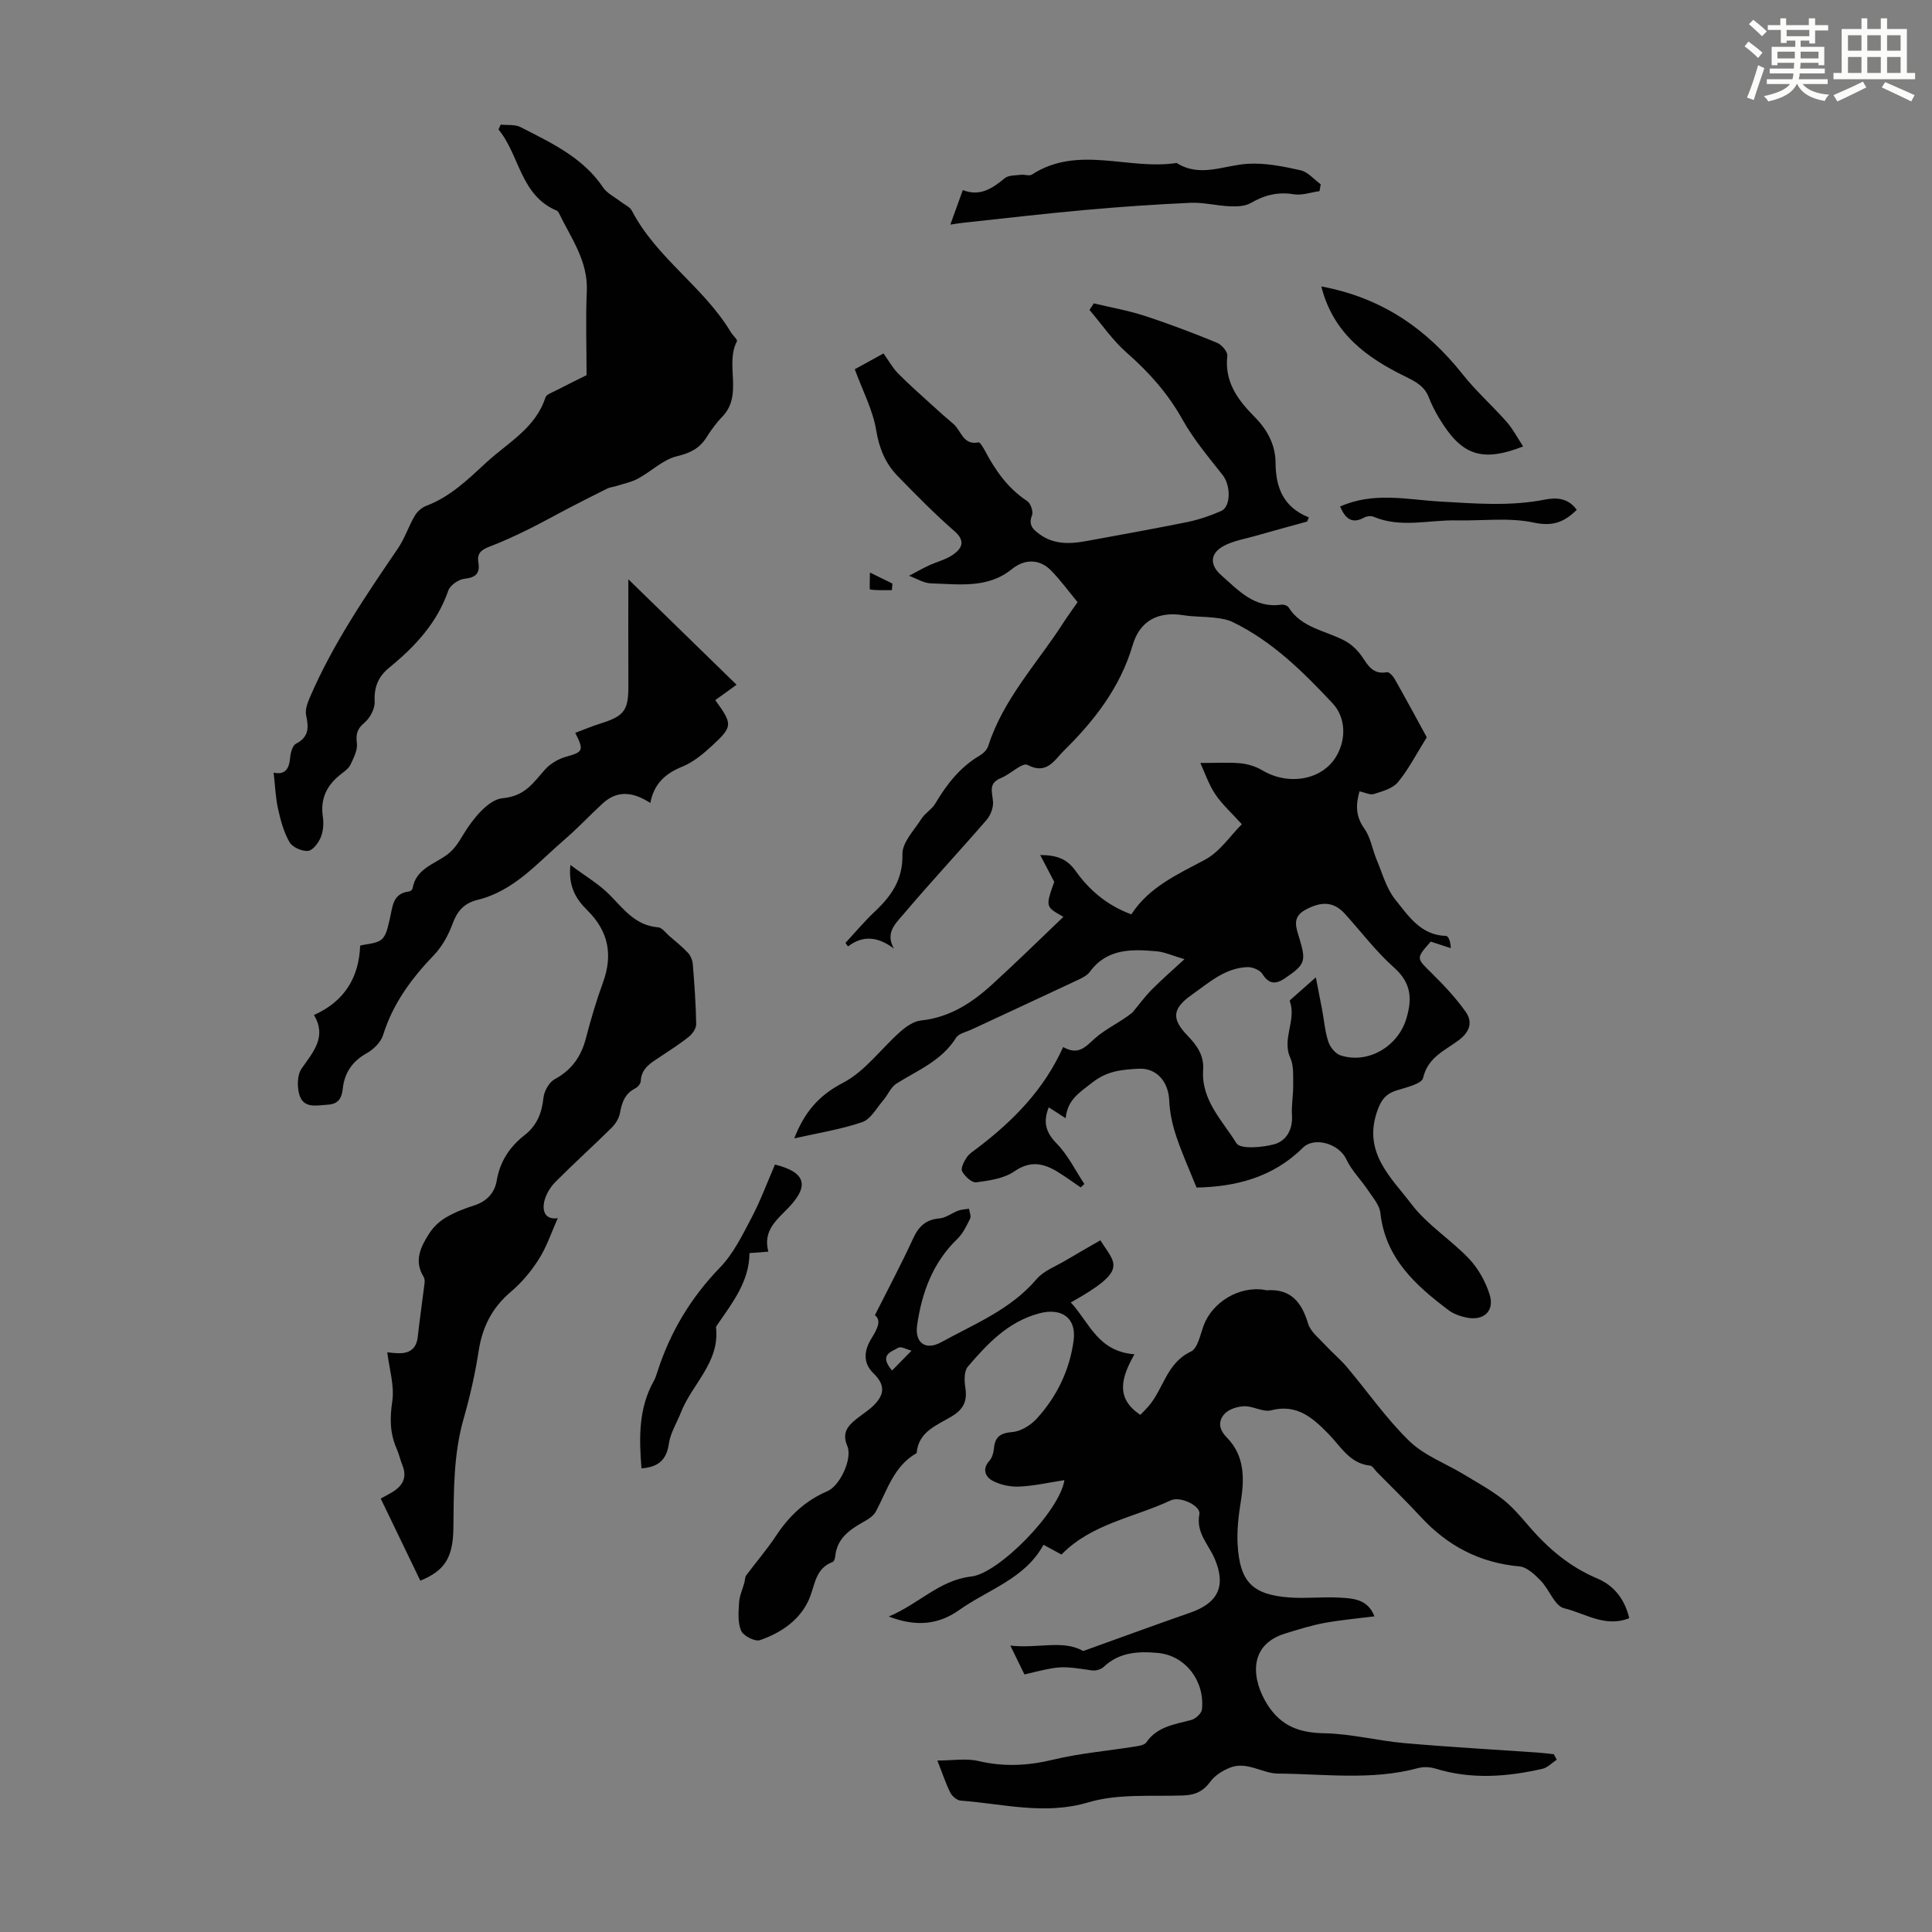
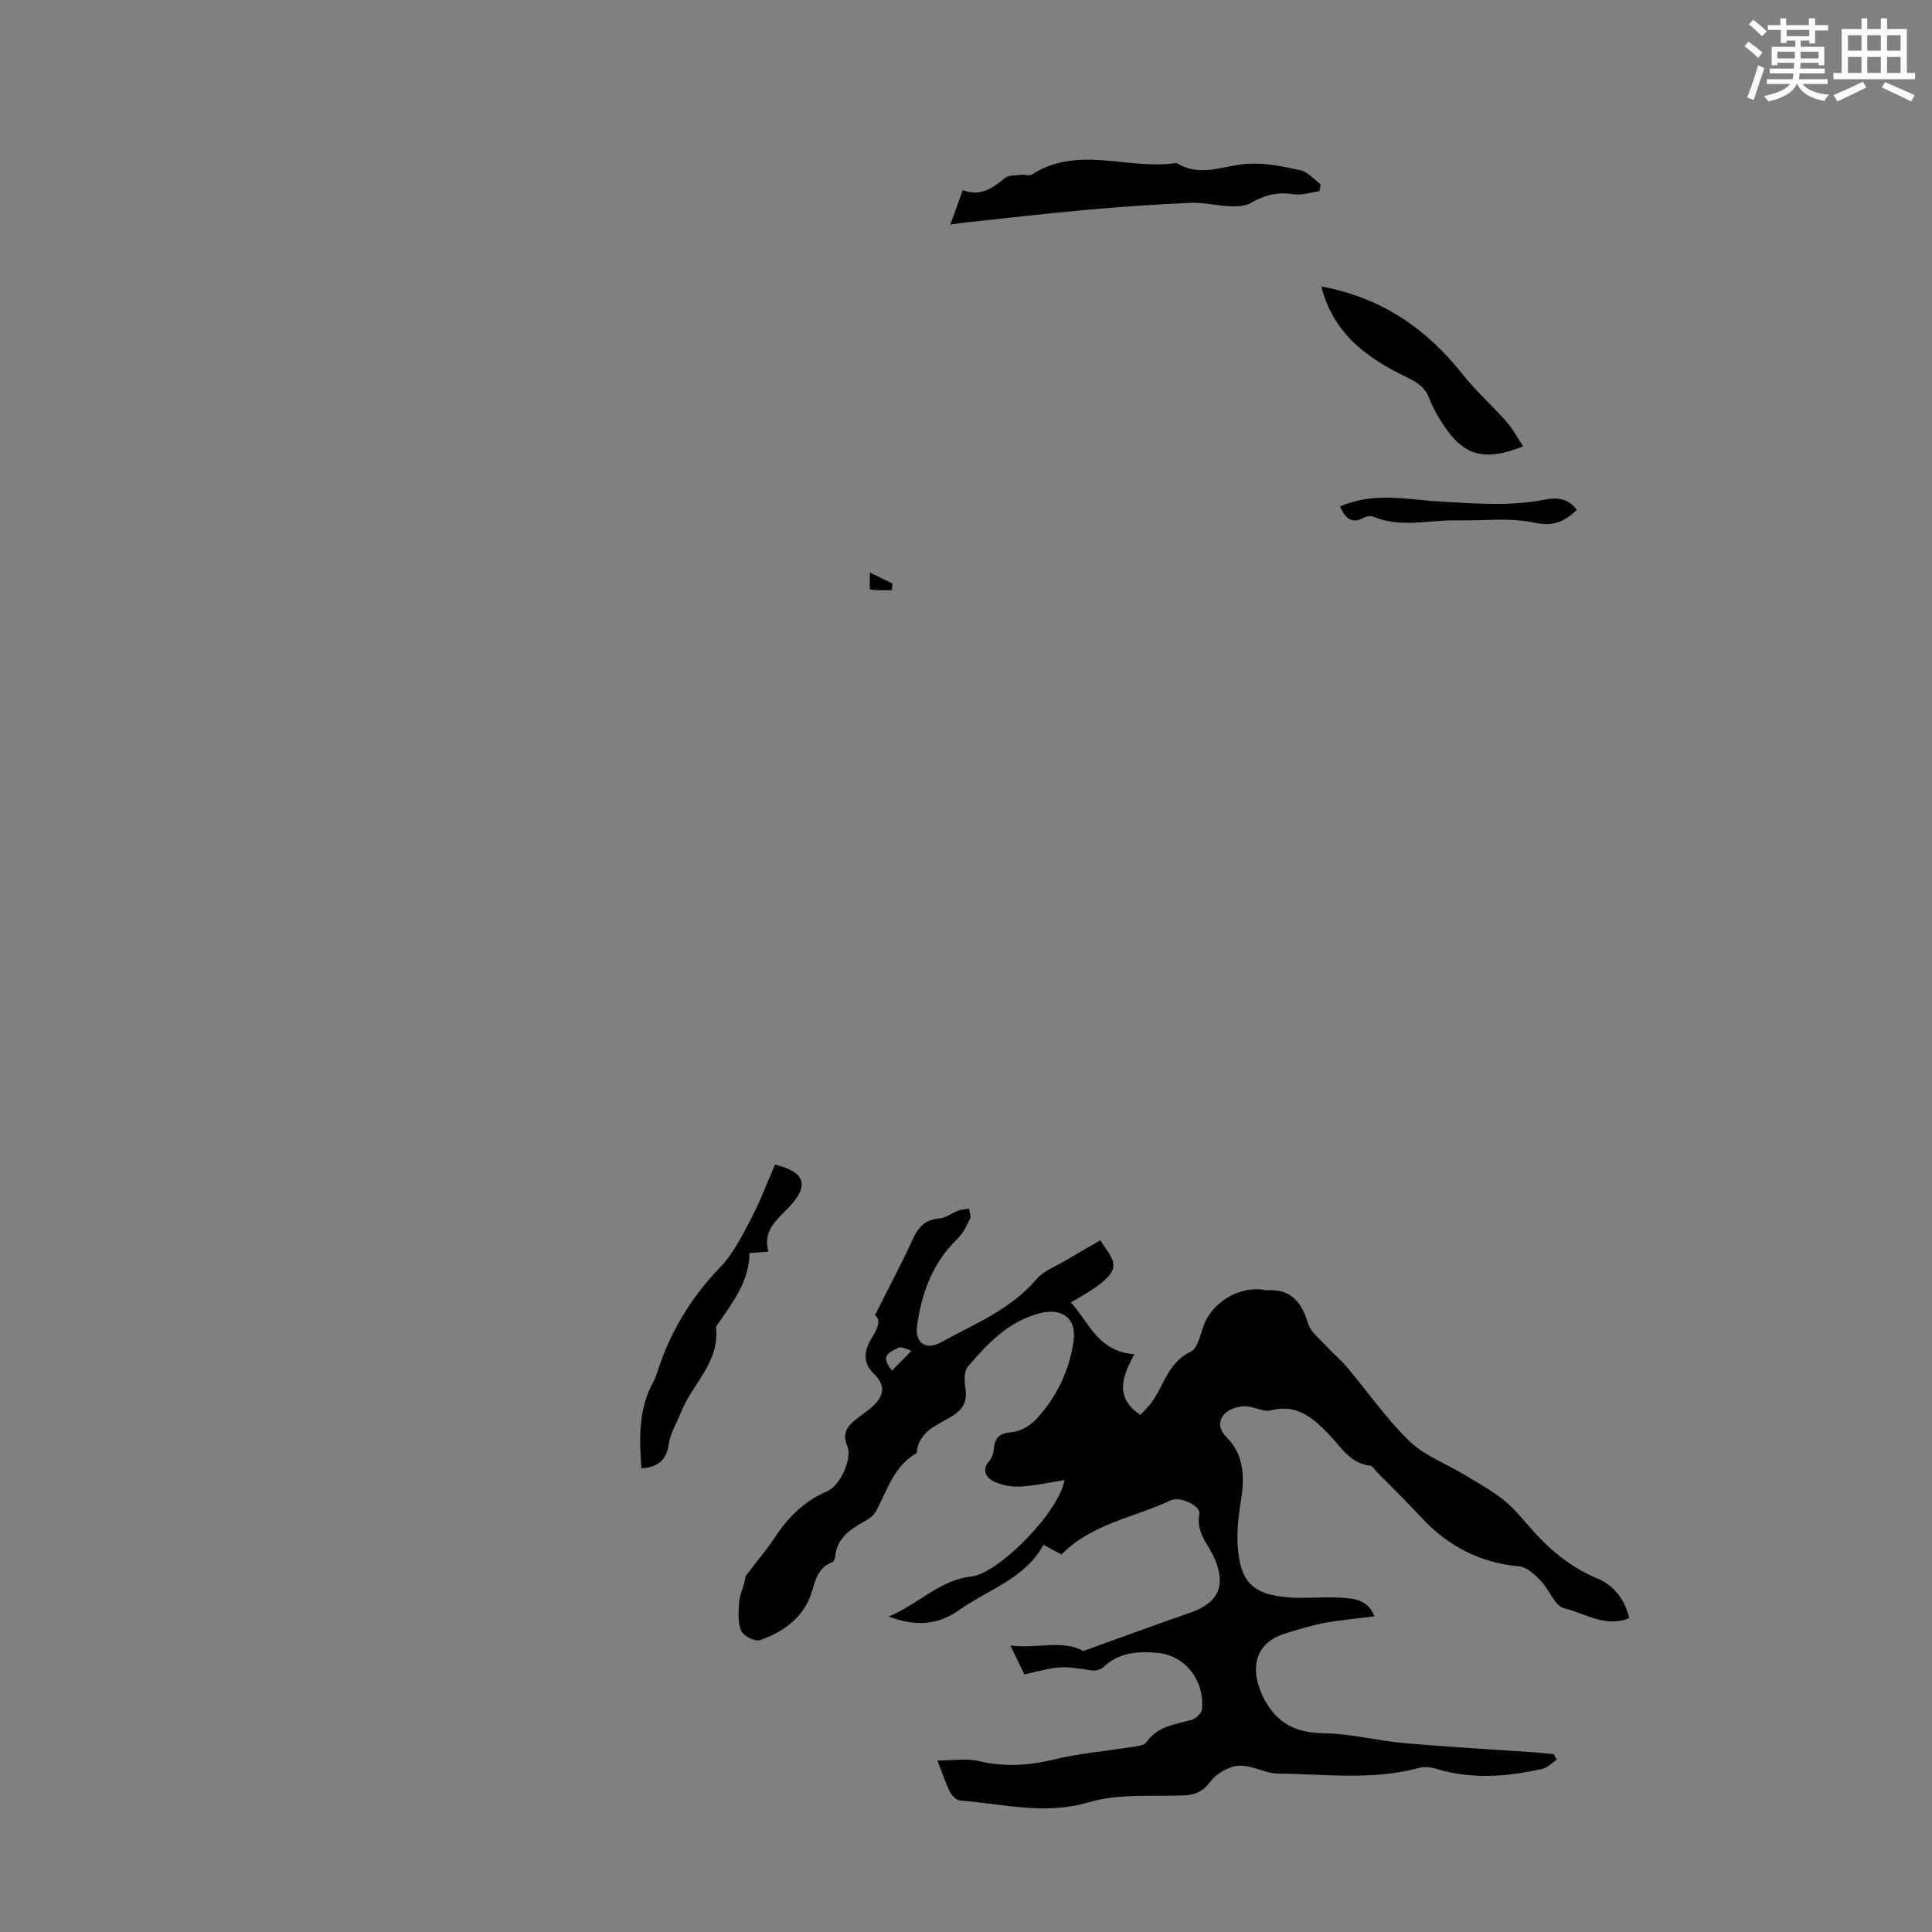
<svg xmlns="http://www.w3.org/2000/svg" enable-background="new 0 0 400 400" viewBox="0 0 400 400">
  <rect x="0" y="0" width="400" height="400" fill="#808080" stroke="none" />
  <path d="m361.2 9.6.8-1c.9.7 1.9 1.4 2.9 2.3l-.9 1.1c-1-1-2-1.8-2.8-2.4zm.5 10.6c.9-2.1 1.6-4.3 2.3-6.7.4.2.8.4 1.3.6-.7 2.1-1.5 4.3-2.2 6.6zm.4-15.2.9-.9c1 .8 2 1.6 2.8 2.4l-1 1c-.9-.9-1.8-1.7-2.7-2.5zm12.5-1.2h1.2v1.4h2.7v1.1h-2.7v2.7h-1.2v-.6h-1.8v1.3h4.9v3.8h-1.2v-.5h-3.7c0 .4-.1.9-.1 1.2h5.1v1h-5.2c0 .5-.1.9-.2 1.2h6v1h-5.2c1.1 1.3 2.9 2 5.5 2.2-.4.4-.7.8-.9 1.3-2.9-.5-4.8-1.6-5.7-3.5h-.1c-.8 1.7-2.7 2.9-5.9 3.6-.2-.4-.6-.8-.9-1.1 2.8-.6 4.6-1.4 5.4-2.5h-4.8v-1h5.3c.1-.3.2-.7.2-1.2h-4.9v-1h5c0-.4 0-.8.1-1.2h-3.5v.5h-1.2v-3.8h4.9v-1.3h-1.8v.5h-1.2v-2.7h-2.7v-1h2.6v-1.4h1.2v1.4h4.7v-1.4zm-6.6 8.3h3.6c0-.4 0-.9 0-1.4h-3.6zm1.9-4.6h4.7v-1.3h-4.7zm6.6 3.2h-3.7v1.4h3.7z" fill="#fbfcfa" />
  <path d="m385.3 3.8h1.3v2.2h2.8v-2.2h1.3v2.2h4.1v9.1h1.7v1.3h-16.9v-1.3h1.7v-9.1h4.1v-2.2zm.4 13.1.7 1.2c-1.8.9-3.8 1.9-6 2.9-.2-.4-.5-.8-.8-1.3 2.3-1 4.3-1.9 6.1-2.8zm-3.1-6.4h2.8v-3.2h-2.8zm0 4.6h2.8v-3.3h-2.8zm4-4.6h2.8v-3.2h-2.8zm0 4.6h2.8v-3.3h-2.8zm3.7 1.9c2.1.9 4.1 1.8 6.1 2.7l-.7 1.3c-2.2-1.1-4.2-2-6.1-2.9zm3.2-9.7h-2.8v3.2h2.8zm-2.8 7.8h2.8v-3.3h-2.8z" fill="#fbfcfa" />
  <g fill="#010102">
-     <path d="m220.17 189.82c-3.73-2.08-3.73-2.08-1.9-7.24-.93-1.77-1.78-3.39-2.91-5.56 3.65.02 5.63.92 7.31 3.27 2.82 3.95 6.44 7.11 11.56 9.02 3.63-5.63 9.52-8.26 15.26-11.32 3.07-1.64 5.24-4.98 7.62-7.34-2.16-2.39-4.1-4.12-5.5-6.21-1.36-2.04-2.16-4.45-3.09-6.47 3.16 0 5.75-.17 8.3.06 1.56.15 3.21.67 4.55 1.47 5.46 3.24 12.43 1.98 15.31-2.94 2.07-3.52 1.97-8.01-.8-10.97-6.13-6.54-12.5-12.86-20.73-16.83-1.15-.55-2.52-.73-3.81-.88-2.09-.24-4.22-.17-6.29-.5-5.25-.85-9.05 1.12-10.54 6.18-2.58 8.79-7.98 15.7-14.32 21.94-1.85 1.82-3.46 5-7.47 2.86-1.04-.55-3.54 1.95-5.49 2.73-2.75 1.1-1.73 3.02-1.63 4.99.06 1.22-.54 2.75-1.36 3.7-5.71 6.59-11.67 12.98-17.3 19.63-1.46 1.73-3.74 3.73-1.86 6.98-3.1-2.32-6.25-2.94-9.51-.44-.18-.24-.35-.49-.53-.73 2.03-2.19 3.96-4.5 6.13-6.54 3.44-3.25 5.79-6.63 5.67-11.85-.05-2.41 2.42-4.94 3.93-7.3.76-1.19 2.16-1.97 2.88-3.18 2.38-3.99 5.14-7.56 9.24-9.95.72-.42 1.47-1.19 1.71-1.95 3.15-9.82 10.25-17.22 15.65-25.66.84-1.31 1.78-2.57 2.85-4.12-1.84-2.22-3.53-4.57-5.54-6.6-2.34-2.37-5.43-2.37-8.05-.25-5.04 4.09-10.99 3.12-16.75 2.96-1.53-.04-3.04-1.02-4.55-1.57 1.34-.7 2.66-1.46 4.03-2.1 1.71-.8 3.64-1.25 5.14-2.32 1.79-1.28 2.56-2.78.24-4.81-4.12-3.6-7.98-7.52-11.8-11.45-2.52-2.6-3.8-5.72-4.42-9.48-.69-4.17-2.78-8.11-4.43-12.6 1.55-.85 3.65-2.01 5.95-3.27 1.07 1.49 1.89 2.99 3.04 4.16 2.31 2.34 4.79 4.5 7.22 6.72 1.38 1.26 2.78 2.51 4.22 3.72 1.63 1.37 1.96 4.45 5.18 3.81.33-.07 1 1.09 1.36 1.76 2.17 4.1 4.76 7.78 8.74 10.4.71.47 1.29 2.18.99 2.94-.81 2.01.23 2.94 1.54 3.9 2.96 2.17 6.27 2.06 9.65 1.44 7-1.3 14.01-2.53 20.98-3.95 2.38-.49 4.74-1.3 6.98-2.28 2.08-.91 1.98-5.35.34-7.42-2.94-3.73-6.05-7.42-8.35-11.53-3.01-5.39-6.91-9.77-11.51-13.8-2.93-2.56-5.18-5.89-7.73-8.88.3-.45.59-.91.89-1.36 3.5.84 7.07 1.46 10.48 2.57 5.08 1.65 10.09 3.56 15.04 5.59.96.39 2.22 1.87 2.12 2.7-.62 5.42 2.22 9.19 5.66 12.65 2.65 2.68 4.31 5.79 4.33 9.49.03 5.11 1.59 9.19 6.89 11.31-.12.29-.23.57-.35.86-3.62 1-7.24 1.98-10.85 3.01-2.14.61-4.42.98-6.35 2-2.93 1.55-3.04 3.94-.59 6.1 3.58 3.16 6.89 6.89 12.43 6.1.48-.07 1.27.18 1.5.54 2.7 4.29 7.6 4.8 11.58 6.89 1.13.59 2.19 1.5 3.01 2.48 1.58 1.9 2.38 4.72 5.81 4.07.44-.08 1.26.82 1.6 1.43 2.41 4.27 4.74 8.59 6.63 12.05-2.18 3.49-3.78 6.64-5.97 9.29-1.08 1.31-3.2 1.89-4.97 2.45-.81.26-1.9-.33-2.99-.56-.84 2.94-.75 5.28 1.03 7.77 1.29 1.81 1.63 4.28 2.52 6.39 1.18 2.81 2.01 5.97 3.86 8.26 2.71 3.36 5.27 7.39 10.5 7.52.5.01.97 1.21.99 2.54-1.38-.45-2.77-.91-4.15-1.36-3.1 3.51-2.99 3.4.17 6.51 2.52 2.48 4.98 5.1 7.03 7.97 1.53 2.15.94 4.18-1.44 5.96-2.82 2.11-6.36 3.5-7.34 7.78-.28 1.24-3.52 1.97-5.51 2.6-2.37.75-3.29 2.13-4.09 4.56-2.79 8.44 3.08 13.56 7.21 19 3.26 4.29 8.14 7.32 11.9 11.28 1.91 2.02 3.41 4.72 4.25 7.38 1.1 3.45-1.22 5.55-4.82 4.79-1.29-.27-2.65-.75-3.68-1.53-6.87-5.16-13.07-10.77-14.11-20.13-.18-1.64-1.57-3.2-2.56-4.69-1.46-2.19-3.42-4.11-4.51-6.45-1.44-3.11-6.54-4.77-9-2.33-6.22 6.16-13.92 8.06-21.99 8.22-1.48-3.68-3.03-7.1-4.21-10.65-.78-2.35-1.34-4.86-1.44-7.33-.15-3.87-2.56-6.84-6.39-6.62-3.33.19-6.43.4-9.56 2.87-2.59 2.05-5.14 3.51-5.49 7.38-1.45-.94-2.45-1.58-3.51-2.26-1.2 3.03-.64 5.16 1.63 7.48 2.34 2.39 3.87 5.57 5.75 8.4-.26.23-.51.47-.77.7-1.59-1.08-3.14-2.22-4.77-3.22-2.94-1.8-5.66-2.38-8.96-.1-2.15 1.48-5.18 1.91-7.88 2.27-.91.12-2.38-1.24-2.93-2.27-.34-.64.39-2.06.96-2.91.54-.8 1.47-1.36 2.27-1.97 7.37-5.61 13.75-12.09 17.68-20.86 3.19 1.78 4.6-.03 6.54-1.76 2.4-2.13 5.5-3.48 7.83-5.41 1.31-1.57 2.52-3.24 3.95-4.69 1.93-1.96 4.02-3.77 6.8-6.33-2.5-.73-4.08-1.48-5.72-1.63-5.14-.45-10.28-.65-13.86 4.23-.5.68-1.38 1.17-2.17 1.55-7.44 3.5-14.9 6.95-22.35 10.42-1.1.51-2.63.81-3.18 1.69-2.96 4.75-7.92 6.72-12.34 9.49-1.18.74-1.78 2.35-2.75 3.47-1.38 1.6-2.59 3.92-4.36 4.52-4.47 1.52-9.21 2.26-14.06 3.36 2.07-5.32 5-8.87 10.07-11.49 4.58-2.37 7.91-7.09 11.92-10.63 1.19-1.05 2.76-2.14 4.25-2.29 5.91-.62 10.53-3.62 14.71-7.44 5-4.55 9.85-9.32 14.78-14.02zm52.26 12.53c.52 2.67.93 4.73 1.32 6.8.41 2.2.58 4.47 1.28 6.56.37 1.11 1.45 2.44 2.51 2.79 5.64 1.85 11.83-1.79 13.59-7.48 1.28-4.14 1.11-7.47-2.49-10.68-3.74-3.32-6.8-7.4-10.18-11.13-2.28-2.52-4.83-2.71-8.27-.8-2.73 1.52-1.85 3.63-1.18 5.82 1.46 4.81 1.21 5.45-2.94 8.29-1.87 1.28-3.34 1.33-4.72-.89-.51-.81-2.04-1.43-3.08-1.4-4.64.17-7.96 3.21-11.51 5.72-4.02 2.85-4.31 4.94-.87 8.49 1.95 2.01 3.41 4.12 3.21 7.05-.44 6.27 3.99 10.52 6.9 15.21.78 1.26 5.26.89 7.77.22 2.53-.68 3.92-3.04 3.72-6.05-.13-2.06.28-4.16.25-6.23-.03-1.88.15-3.98-.59-5.6-1.82-3.99 1.35-7.89-.13-11.78-.05-.13.41-.48.66-.71 1.4-1.24 2.81-2.49 4.75-4.2z" />
    <path d="m322.31 364.32c-.98.65-1.89 1.65-2.96 1.89-7.37 1.68-14.76 2.24-22.15-.04-1.11-.34-2.47-.41-3.58-.11-9.6 2.6-19.38 1.21-29.05 1.14-3.2-.02-6.43-2.62-9.92-1.22-1.5.6-3.11 1.58-4.03 2.85-1.48 2.04-3.15 2.81-5.62 2.9-6.58.24-13.49-.41-19.63 1.42-9.12 2.71-17.68.29-26.48-.35-.76-.06-1.75-.9-2.13-1.64-.95-1.88-1.6-3.91-2.69-6.66 3.14 0 5.95-.5 8.5.1 5.26 1.24 10.25.98 15.48-.28 5.52-1.33 11.24-1.81 16.87-2.71.84-.13 2.01-.29 2.4-.86 2.29-3.33 5.89-3.72 9.33-4.65.89-.24 2.11-1.36 2.2-2.18.62-5.82-3.38-11.15-9.08-11.69-3.96-.38-8.03-.21-11.27 2.89-.55.52-1.64.83-2.41.72-6.52-.95-6.51-.99-13.99.84-.86-1.75-1.75-3.58-2.92-5.98 5.69.66 10.96-1.27 15.08 1.13 7.74-2.78 14.94-5.43 22.19-7.95 5.79-2.02 7.44-5.55 5.02-11.2-1.27-2.97-3.9-5.32-3.15-9.19.33-1.72-3.96-3.78-5.92-2.86-7.63 3.58-16.4 4.83-22.63 11.22-1.21-.65-2.28-1.24-3.73-2.02-3.8 7.02-11.41 9.23-17.45 13.51-4.15 2.94-8.77 3.59-14.58 1.34 6.3-2.64 10.52-7.55 17.09-8.28 5.66-.62 18.26-13.44 19.28-19.95-3.24.49-6.26 1.19-9.3 1.33-1.83.09-3.89-.33-5.51-1.17-1.46-.76-2.36-2.36-.73-4.16.55-.61.85-1.62.93-2.47.21-2.43 1.25-3.29 3.82-3.49 1.78-.14 3.84-1.43 5.1-2.82 4.13-4.56 6.77-9.99 7.59-16.13.63-4.72-2.53-6.85-7.13-5.62-6.47 1.74-10.7 6.28-14.77 11.03-.8.93-.74 2.92-.52 4.33.44 2.78-.35 4.49-2.85 5.99-3.02 1.81-6.87 3.12-7.23 7.58-4.76 2.69-6.09 7.73-8.45 12.11-.53.99-1.76 1.69-2.81 2.28-2.81 1.59-5.24 3.41-5.59 6.96-.04.42-.24 1.08-.53 1.19-3.59 1.32-3.63 4.69-4.84 7.58-1.85 4.41-5.81 7.07-10.23 8.61-1.01.35-3.43-.89-3.89-1.96-.73-1.7-.54-3.89-.42-5.85.09-1.38.71-2.72 1.09-4.08.14-.52.11-1.15.4-1.55 2.02-2.72 4.26-5.29 6.12-8.11 2.71-4.12 6.06-7.32 10.66-9.29 2.64-1.13 5.24-6.77 4.14-9.34-1.17-2.74.08-4.18 1.92-5.65 1.22-.97 2.59-1.8 3.67-2.91 2.23-2.29 2.14-4.24-.15-6.48-2.38-2.32-1.9-4.89-.42-7.29 1.2-1.96 2.1-3.67.69-4.78 2.8-5.56 5.51-10.64 7.91-15.87 1.15-2.5 2.62-3.93 5.46-4.16 1.33-.11 2.56-1.12 3.88-1.61.7-.26 1.49-.27 2.24-.39.09.69.47 1.53.22 2.05-.73 1.48-1.48 3.07-2.64 4.19-5.1 4.92-7.36 11.12-8.33 17.89-.52 3.6 1.73 5.3 4.99 3.5 6.9-3.8 14.37-6.75 19.72-13.04 1.48-1.75 3.98-2.66 6.04-3.89 2.37-1.42 4.79-2.78 7.19-4.17 3.08 4.92 5.98 6.11-6.12 12.87 3.83 4.12 5.54 10.13 13.17 10.73-2.57 4.59-4.13 9.01 1.23 12.54.51-.53 1.12-1.13 1.68-1.77 3.12-3.59 3.74-8.98 8.78-11.33 1.39-.65 1.92-3.39 2.59-5.26 1.79-5 7.47-8.41 12.74-7.5.11.02.22.08.33.07 5.01-.37 7.26 2.43 8.6 6.88.52 1.71 2.3 3.08 3.61 4.51 1.41 1.54 3.05 2.88 4.4 4.47 4.32 5.12 8.17 10.71 12.95 15.35 3.09 3 7.5 4.62 11.29 6.91 2.72 1.65 5.54 3.19 8.04 5.13 2.01 1.56 3.7 3.58 5.38 5.53 3.98 4.63 8.48 8.48 14.2 10.88 3.58 1.51 5.72 4.42 6.63 8.22-4.97 2.02-9.16-1.02-13.49-2.05-1.94-.46-3.07-3.89-4.84-5.71-1.22-1.26-2.85-2.81-4.4-2.95-8.21-.74-14.86-4.23-20.4-10.22-2.94-3.19-6.06-6.21-9.1-9.3-.47-.47-.91-1.29-1.42-1.35-4.21-.43-6.03-3.91-8.56-6.5-3.26-3.34-6.55-6.35-11.95-4.95-1.65.43-3.69-.89-5.53-.84-1.42.04-3.22.6-4.11 1.59-1.31 1.45-1.24 3.13.49 4.89 3.63 3.69 3.68 8.36 2.89 13.21-.48 2.96-.83 6.01-.66 8.98.46 7.72 3.08 10.36 10.75 10.92 3.44.25 6.93-.17 10.38.03 2.8.16 5.83.31 7.19 3.88-3.63.46-7.06.75-10.43 1.38-2.73.51-5.41 1.36-8.07 2.18-7.86 2.43-6.83 9.74-3.63 14.75 2.85 4.44 6.6 5.8 11.73 5.89 5.53.1 11.03 1.55 16.57 2.04 9.2.81 18.43 1.32 27.65 1.96 1.11.08 2.21.23 3.31.34.2.37.41.75.62 1.13zm-137.62-80.57c1.49-1.52 2.76-2.81 4.03-4.1-.94-.24-2.18-.97-2.75-.61-1.32.82-4.12 1.38-1.28 4.71z" />
-     <path d="m56.65 159.96c2.34.53 3.23-.75 3.42-3.07.08-1.02.48-2.53 1.21-2.91 2.7-1.4 2.65-3.35 2.1-5.88-.25-1.14.29-2.57.78-3.73 4.76-11.05 11.49-20.93 18.23-30.83 1.41-2.07 2.2-4.57 3.48-6.75.51-.87 1.45-1.71 2.39-2.07 4.95-1.87 8.58-5.41 12.38-8.92 4.5-4.17 10.21-7.11 12.29-13.51.21-.65 1.4-1.03 2.18-1.44 2.26-1.17 4.55-2.29 6.33-3.18 0-6.14-.2-11.76.05-17.36.29-6.25-3.25-10.99-5.76-16.17-.09-.2-.25-.43-.43-.51-7.59-3.17-7.68-11.48-12.09-16.82.15-.34.3-.67.45-1.01 1.38.15 2.95-.08 4.1.51 6.34 3.26 12.9 6.25 17.11 12.51.83 1.23 2.4 1.97 3.63 2.93.79.62 1.9 1.06 2.32 1.87 5.1 9.81 14.88 15.78 20.49 25.15.4.67 1.43 1.56 1.27 1.87-2.56 4.93 1.38 11.11-3.07 15.67-1.24 1.27-2.3 2.76-3.25 4.26-1.47 2.31-3.4 3.24-6.14 3.9-2.87.7-5.29 3.13-8.01 4.61-1.38.75-3 1.06-4.51 1.55-.62.2-1.3.24-1.87.52-2.74 1.35-5.45 2.74-8.16 4.15-2.74 1.42-5.42 2.94-8.19 4.3-2.59 1.27-5.21 2.5-7.9 3.52-1.65.63-2.78 1.3-2.44 3.3.37 2.19-.45 3.16-2.84 3.4-1.23.12-3 1.33-3.38 2.44-2.33 6.74-6.92 11.63-12.26 15.99-2.26 1.85-3.14 4.04-2.99 7.04.07 1.45-.97 3.38-2.13 4.35-1.54 1.29-1.77 2.38-1.55 4.27.17 1.39-.66 2.97-1.3 4.35-.35.76-1.15 1.37-1.86 1.91-2.97 2.26-4.46 5.06-3.89 8.92.21 1.39.09 3.01-.44 4.29-.48 1.15-1.66 2.71-2.63 2.79-1.26.1-3.21-.74-3.82-1.79-1.19-2.06-1.85-4.5-2.37-6.86-.53-2.33-.61-4.78-.93-7.56z" />
-     <path d="m115.48 252.21c-1.29 2.89-2.27 5.87-3.89 8.44-1.58 2.51-3.57 4.89-5.82 6.8-3.88 3.28-5.9 7.27-6.67 12.25-.73 4.74-1.8 9.45-3.12 14.06-2.12 7.43-2.02 15.01-2.11 22.6-.07 6.14-1.81 8.85-6.85 10.9-2.69-5.58-5.39-11.18-8.2-17 .85-.46 1.6-.85 2.32-1.28 2.18-1.3 3.22-3.03 2.18-5.6-.46-1.14-.72-2.36-1.21-3.48-1.39-3.16-1.42-6.24-.9-9.72.49-3.28-.62-6.8-1.03-10.2.37.03 1.46.2 2.56.19 2.22-.01 3.5-1.07 3.75-3.4.41-3.71.96-7.4 1.41-11.1.05-.43.02-.96-.19-1.31-2.07-3.32-.6-6.25 1.16-8.99.83-1.3 2.08-2.49 3.41-3.28 1.81-1.07 3.83-1.86 5.84-2.5 2.63-.83 4.29-2.6 4.72-5.15.67-4 2.71-7.03 5.78-9.43 2.56-2 3.56-4.57 3.9-7.74.15-1.38 1.16-3.2 2.32-3.83 3.53-1.91 5.48-4.69 6.47-8.49 1.01-3.89 2.15-7.76 3.53-11.53 2.09-5.73 1.14-10.61-3.22-14.93-2.24-2.22-4.01-4.8-3.52-9.41 3.11 2.33 5.95 3.97 8.17 6.24 2.91 2.97 5.34 6.31 9.99 6.67.8.06 1.53 1.11 2.26 1.75 1.33 1.15 2.72 2.26 3.92 3.54.55.59.93 1.53 1 2.35.33 4.12.63 8.25.7 12.38.02.88-.75 2.02-1.49 2.61-1.91 1.54-4 2.86-6.04 4.22-1.87 1.24-3.84 2.33-3.95 5.01-.02.53-.64 1.24-1.16 1.5-2.16 1.09-2.75 2.96-3.16 5.15-.2 1.1-.95 2.24-1.77 3.05-3.81 3.76-7.79 7.35-11.56 11.14-1.05 1.06-1.95 2.52-2.3 3.95-.53 2.28.28 3.93 2.77 3.57z" />
-     <path d="m119.1 151.73c1.92-.72 3.53-1.41 5.18-1.92 4.99-1.56 5.84-2.73 5.82-7.89-.04-7.59-.01-15.18-.01-21.99 7.21 7.02 14.8 14.42 22.41 21.84-1.3.94-2.86 2.06-4.41 3.18 3.65 5.06 3.68 5.45-.87 9.63-1.79 1.64-3.79 3.27-6 4.16-3.53 1.43-5.84 3.59-6.58 7.51-3.42-2.23-6.76-2.8-9.93.15-2.66 2.47-5.15 5.12-7.9 7.49-5.53 4.76-10.39 10.57-17.91 12.41-2.82.69-4.23 2.31-5.21 4.98-.86 2.32-2.15 4.69-3.85 6.46-4.63 4.83-8.49 10.01-10.51 16.52-.46 1.49-1.97 3-3.39 3.79-3.03 1.68-4.63 4.09-4.98 7.4-.21 1.93-.95 3.14-3.06 3.26-2.31.13-5.06.9-5.93-2.09-.48-1.66-.44-4.1.48-5.4 2.43-3.47 5.26-6.57 2.55-11.07 6.41-2.88 9.31-7.84 9.57-14.37 1.57-.41 3.44-.39 4.48-1.32 1.01-.9 1.28-2.73 1.65-4.21.6-2.44.51-5.28 4-5.68.27-.03.68-.38.72-.63.68-4.08 4.45-4.99 7.14-6.98 1.61-1.2 2.46-2.7 3.5-4.4 1.87-3.06 5.06-7.03 8-7.3 4.71-.43 6.36-3.25 8.83-5.99 1.09-1.21 2.76-2.16 4.33-2.6 3.46-.97 3.75-1.27 1.88-4.94z" />
+     <path d="m115.48 252.21z" />
    <path d="m273.19 39.57c-1.79.25-3.64.93-5.34.65-3.3-.54-6.08.18-8.91 1.82-1.18.68-2.87.73-4.31.67-2.72-.11-5.45-.84-8.14-.72-7.35.33-14.7.84-22.03 1.5-8.32.75-16.62 1.73-24.93 2.62-.76.08-1.52.21-2.77.39.88-2.44 1.64-4.56 2.58-7.15 3.53 1.41 6.11-.33 8.68-2.45.78-.65 2.2-.57 3.34-.71.76-.1 1.74.3 2.27-.04 9.57-6.21 20.05-.86 29.97-2.41 4.91 3.1 9.81.45 14.76.17 3.6-.21 7.33.54 10.89 1.34 1.54.34 2.8 1.9 4.19 2.91-.07.46-.16.94-.25 1.41z" />
    <path d="m132.81 304.01c-.51-6.38-.61-12.48 2.57-18.13.33-.58.52-1.24.73-1.87 2.64-8.21 6.91-15.34 12.96-21.59 2.78-2.87 4.65-6.73 6.55-10.34 1.86-3.54 3.25-7.33 4.83-10.97 6.27 1.55 7.15 4.31 2.96 8.76-2.43 2.58-5.54 4.79-4.33 9.27-1.38.11-2.44.19-3.91.3-.03 5.73-3.37 10.09-6.47 14.57-.19.27-.48.6-.45.88.78 7.17-4.95 11.63-7.26 17.51-.85 2.17-2.19 4.26-2.51 6.51-.48 3.4-2.25 4.85-5.67 5.1z" />
    <path d="m273.57 59.31c12.58 2.33 21.83 8.81 29.31 18.25 2.75 3.47 6.12 6.45 9.05 9.78 1.3 1.48 2.24 3.29 3.42 5.09-8.65 3.38-12.83 1.8-17.43-5.92-.8-1.34-1.53-2.74-2.08-4.19-.91-2.38-2.74-3.31-4.96-4.4-7.93-3.88-14.88-8.9-17.31-18.61z" />
    <path d="m277.45 104.87c6.98-3.1 13.92-1.42 20.74-1.03 7.25.41 14.45 1.02 21.65-.4 2.45-.48 4.84-.34 6.61 2.12-2.65 2.59-5.01 3.47-8.93 2.63-5.12-1.09-10.62-.33-15.96-.45-5.73-.12-11.53 1.63-17.17-.75-.54-.23-1.42-.13-1.94.16-2.6 1.42-3.92.18-5-2.28z" />
    <path d="m184.66 122.18c-1.52 0-3.04.08-4.53-.13-.14-.02-.02-1.88-.02-3.51 1.99.97 3.32 1.63 4.65 2.28-.03.45-.06.91-.1 1.36z" />
  </g>
</svg>